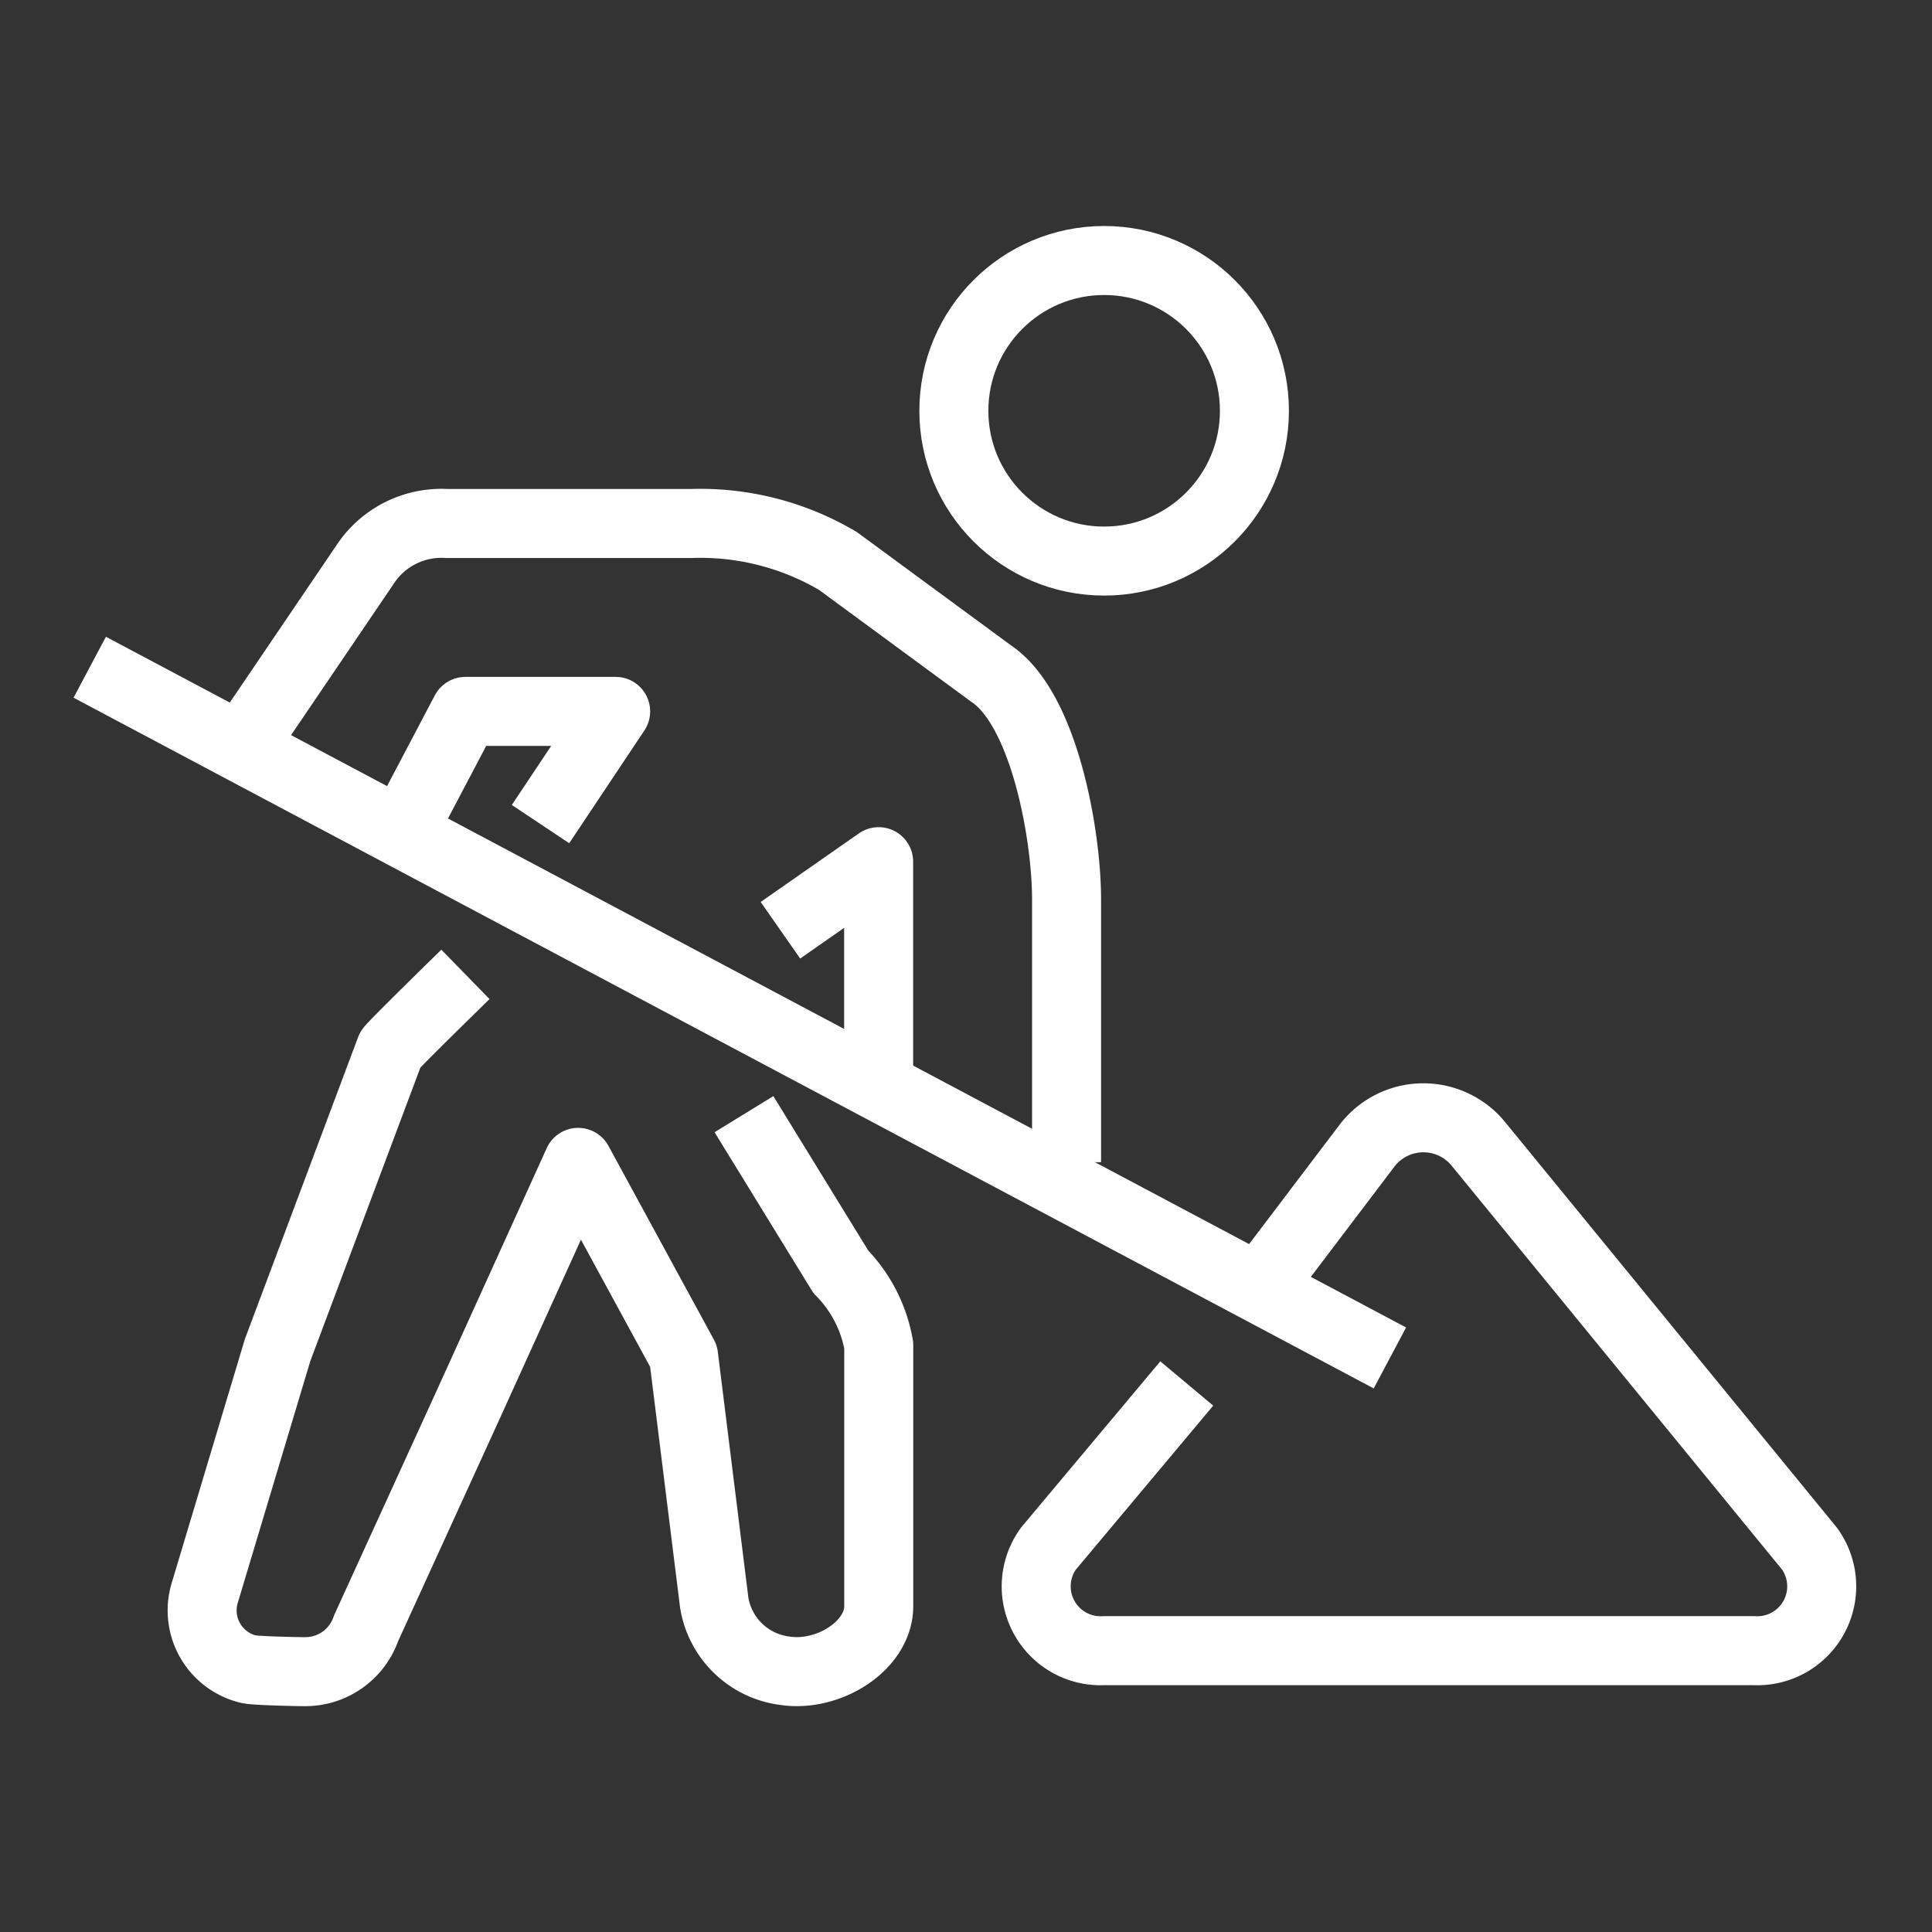
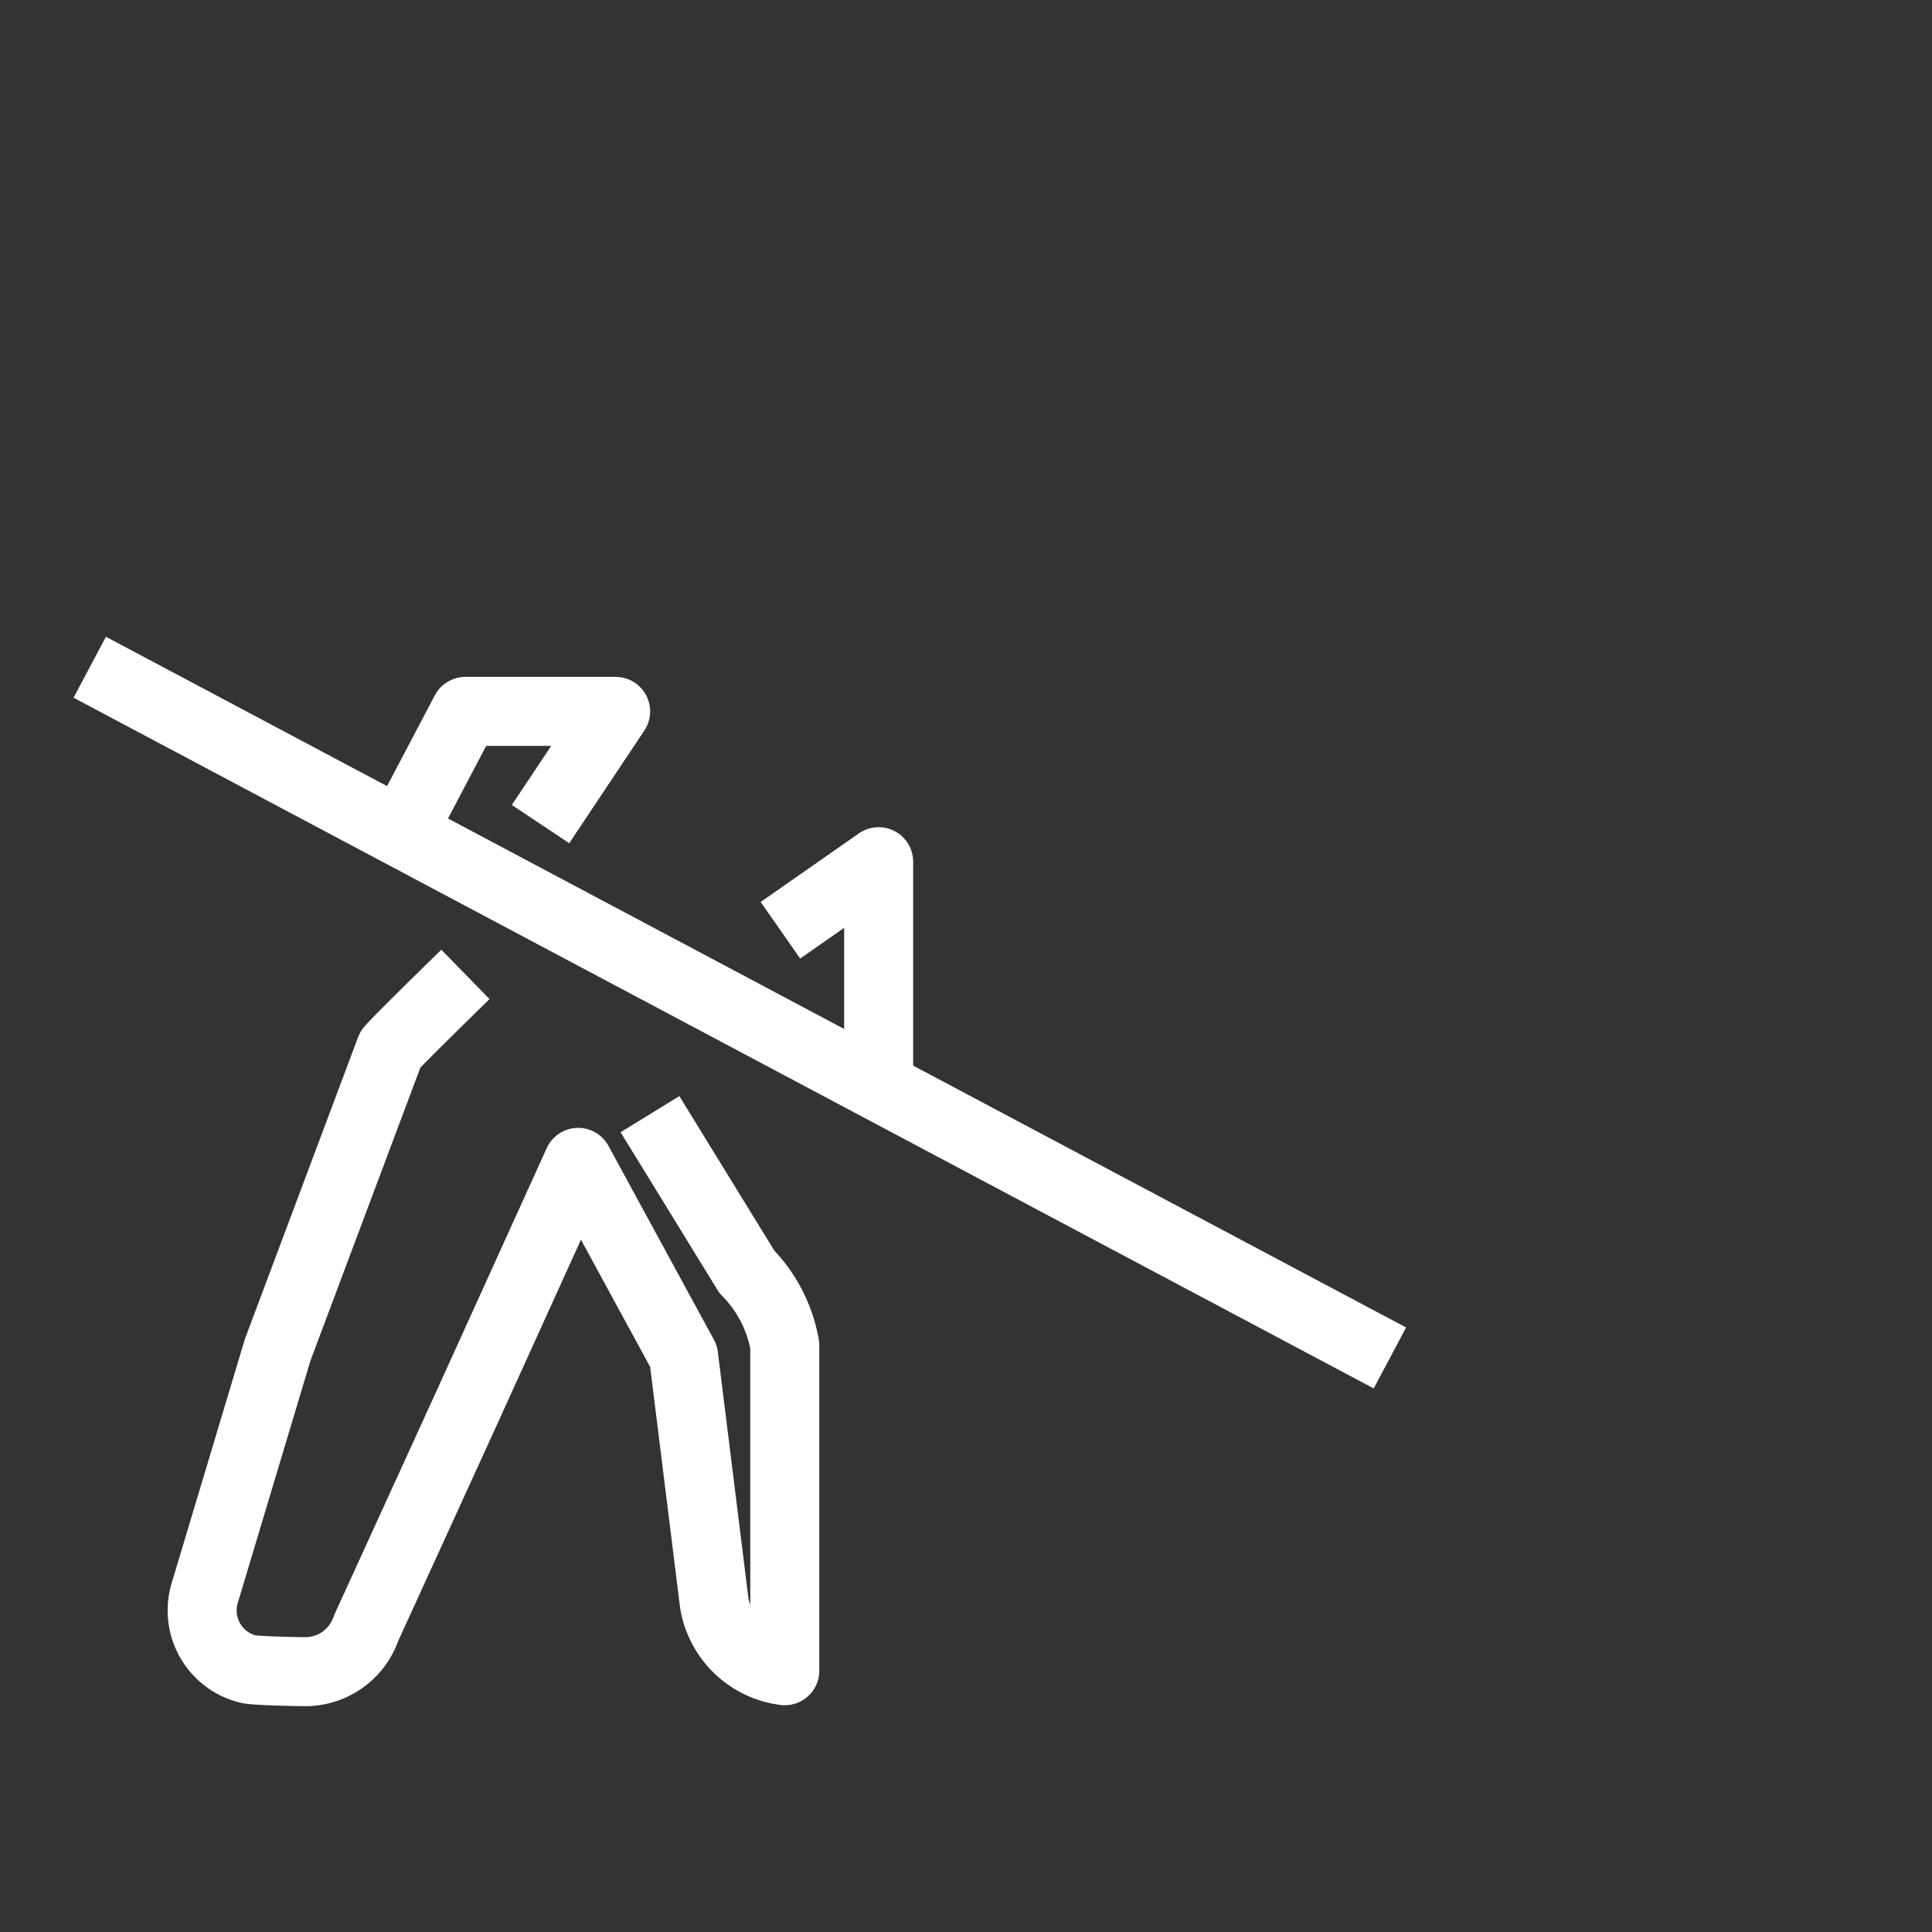
<svg xmlns="http://www.w3.org/2000/svg" width="56" height="56" viewBox="0 0 56 56">
  <rect x="0" y="0" width="56" height="56" fill="#333333" stroke="none" />
  <defs>
    <clipPath id="clip-path">
      <rect id="Rectangle_637" data-name="Rectangle 637" width="51.82" height="43.076" fill="none" stroke="#fff" stroke-width="1" />
    </clipPath>
    <clipPath id="clip-Construction_Phase">
      <rect width="56" height="56" />
    </clipPath>
  </defs>
  <g id="Construction_Phase" data-name="Construction Phase" clip-path="url(#clip-Construction_Phase)">
    <g id="Group_784" data-name="Group 784" transform="translate(2.09 6.462)">
      <g id="Group_783" data-name="Group 783" transform="translate(0 0)" clip-path="url(#clip-path)">
-         <path id="Path_4605" data-name="Path 4605" d="M30.026,31.518l-4.01,4.787a1.866,1.866,0,0,0,1.616,2.957H46.461a1.866,1.866,0,0,0,1.615-2.957L38.5,24.6a2.058,2.058,0,0,0-3.231,0l-2.894,3.818" transform="translate(2.283 2.121)" fill="none" stroke="#fff" stroke-linejoin="round" stroke-width="2" />
-         <circle id="Ellipse_21" data-name="Ellipse 21" cx="4.356" cy="4.356" r="4.356" transform="translate(25.558 1.089)" fill="none" stroke="#fff" stroke-linejoin="round" stroke-width="2" />
-         <path id="Path_4606" data-name="Path 4606" d="M11.093,20s-2.152,2.1-2.178,2.178L5.648,30.89,3.534,37.937a1.751,1.751,0,0,0,1.262,2.2c.178.05,1.446.074,1.624.074a1.864,1.864,0,0,0,1.795-1.262l2.923-6.4,3.222-7.1,3.056,5.616.888,7.145a2.373,2.373,0,0,0,2.045,1.974c1.263.194,2.724-.72,2.724-1.873V30.751a4.03,4.03,0,0,0-1.1-2.131l-2.807-4.568" transform="translate(0.308 1.781)" fill="none" stroke="#fff" stroke-linejoin="round" stroke-width="2" />
+         <path id="Path_4606" data-name="Path 4606" d="M11.093,20s-2.152,2.1-2.178,2.178L5.648,30.89,3.534,37.937a1.751,1.751,0,0,0,1.262,2.2c.178.05,1.446.074,1.624.074a1.864,1.864,0,0,0,1.795-1.262l2.923-6.4,3.222-7.1,3.056,5.616.888,7.145a2.373,2.373,0,0,0,2.045,1.974V30.751a4.03,4.03,0,0,0-1.1-2.131l-2.807-4.568" transform="translate(0.308 1.781)" fill="none" stroke="#fff" stroke-linejoin="round" stroke-width="2" />
        <path id="Path_4607" data-name="Path 4607" d="M8.971,16.095,10.6,13h4.356l-2.178,3.267" transform="translate(0.799 1.158)" fill="none" stroke="#fff" stroke-linejoin="round" stroke-width="2" />
-         <path id="Path_4608" data-name="Path 4608" d="M28.427,26.513V18.89c0-1.86-.644-5.5-2.178-6.534L21.8,9.086A7.839,7.839,0,0,0,17.537,8h-7.07A2.647,2.647,0,0,0,8.116,9.157L4.469,14.534" transform="translate(0.398 0.712)" fill="none" stroke="#fff" stroke-linejoin="round" stroke-width="2" />
        <path id="Path_4609" data-name="Path 4609" d="M18.853,18.988,21.7,17v6.534" transform="translate(1.678 1.514)" fill="none" stroke="#fff" stroke-linejoin="round" stroke-width="2" />
        <line id="Line_40" data-name="Line 40" x2="37.686" y2="20.021" transform="translate(0.511 12.878)" fill="none" stroke="#fff" stroke-linejoin="round" stroke-width="2" />
      </g>
    </g>
  </g>
</svg>